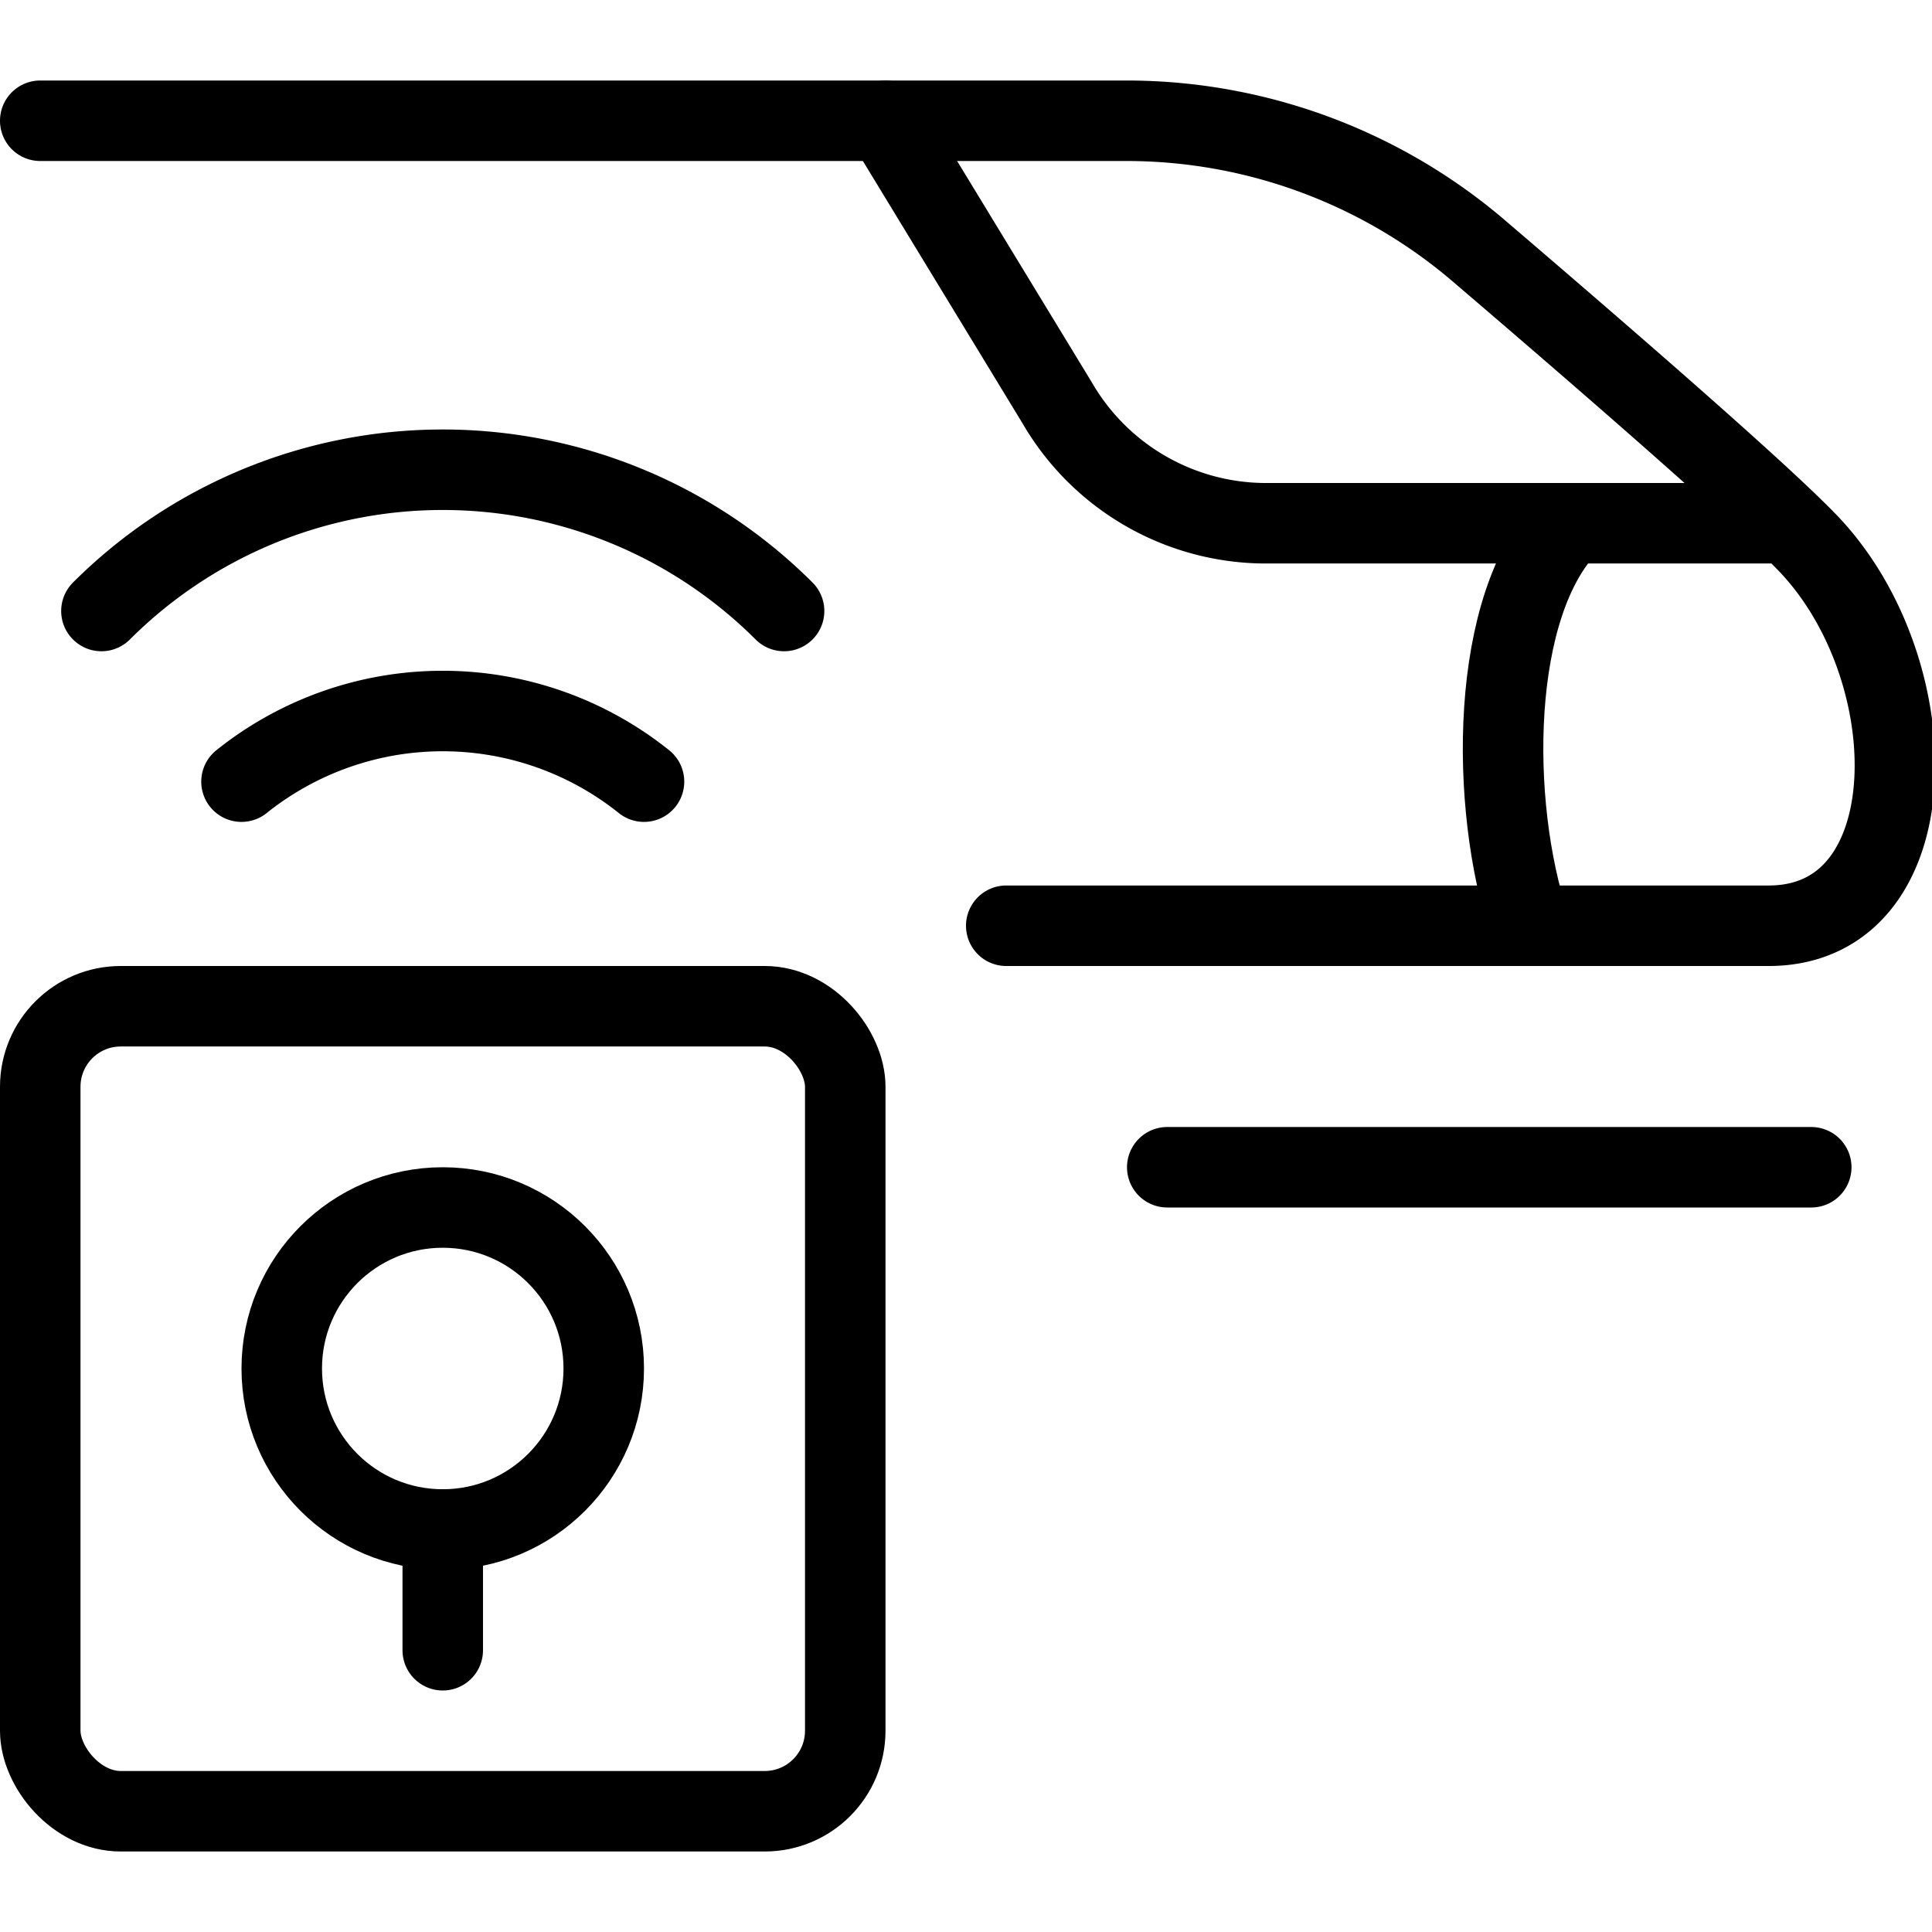
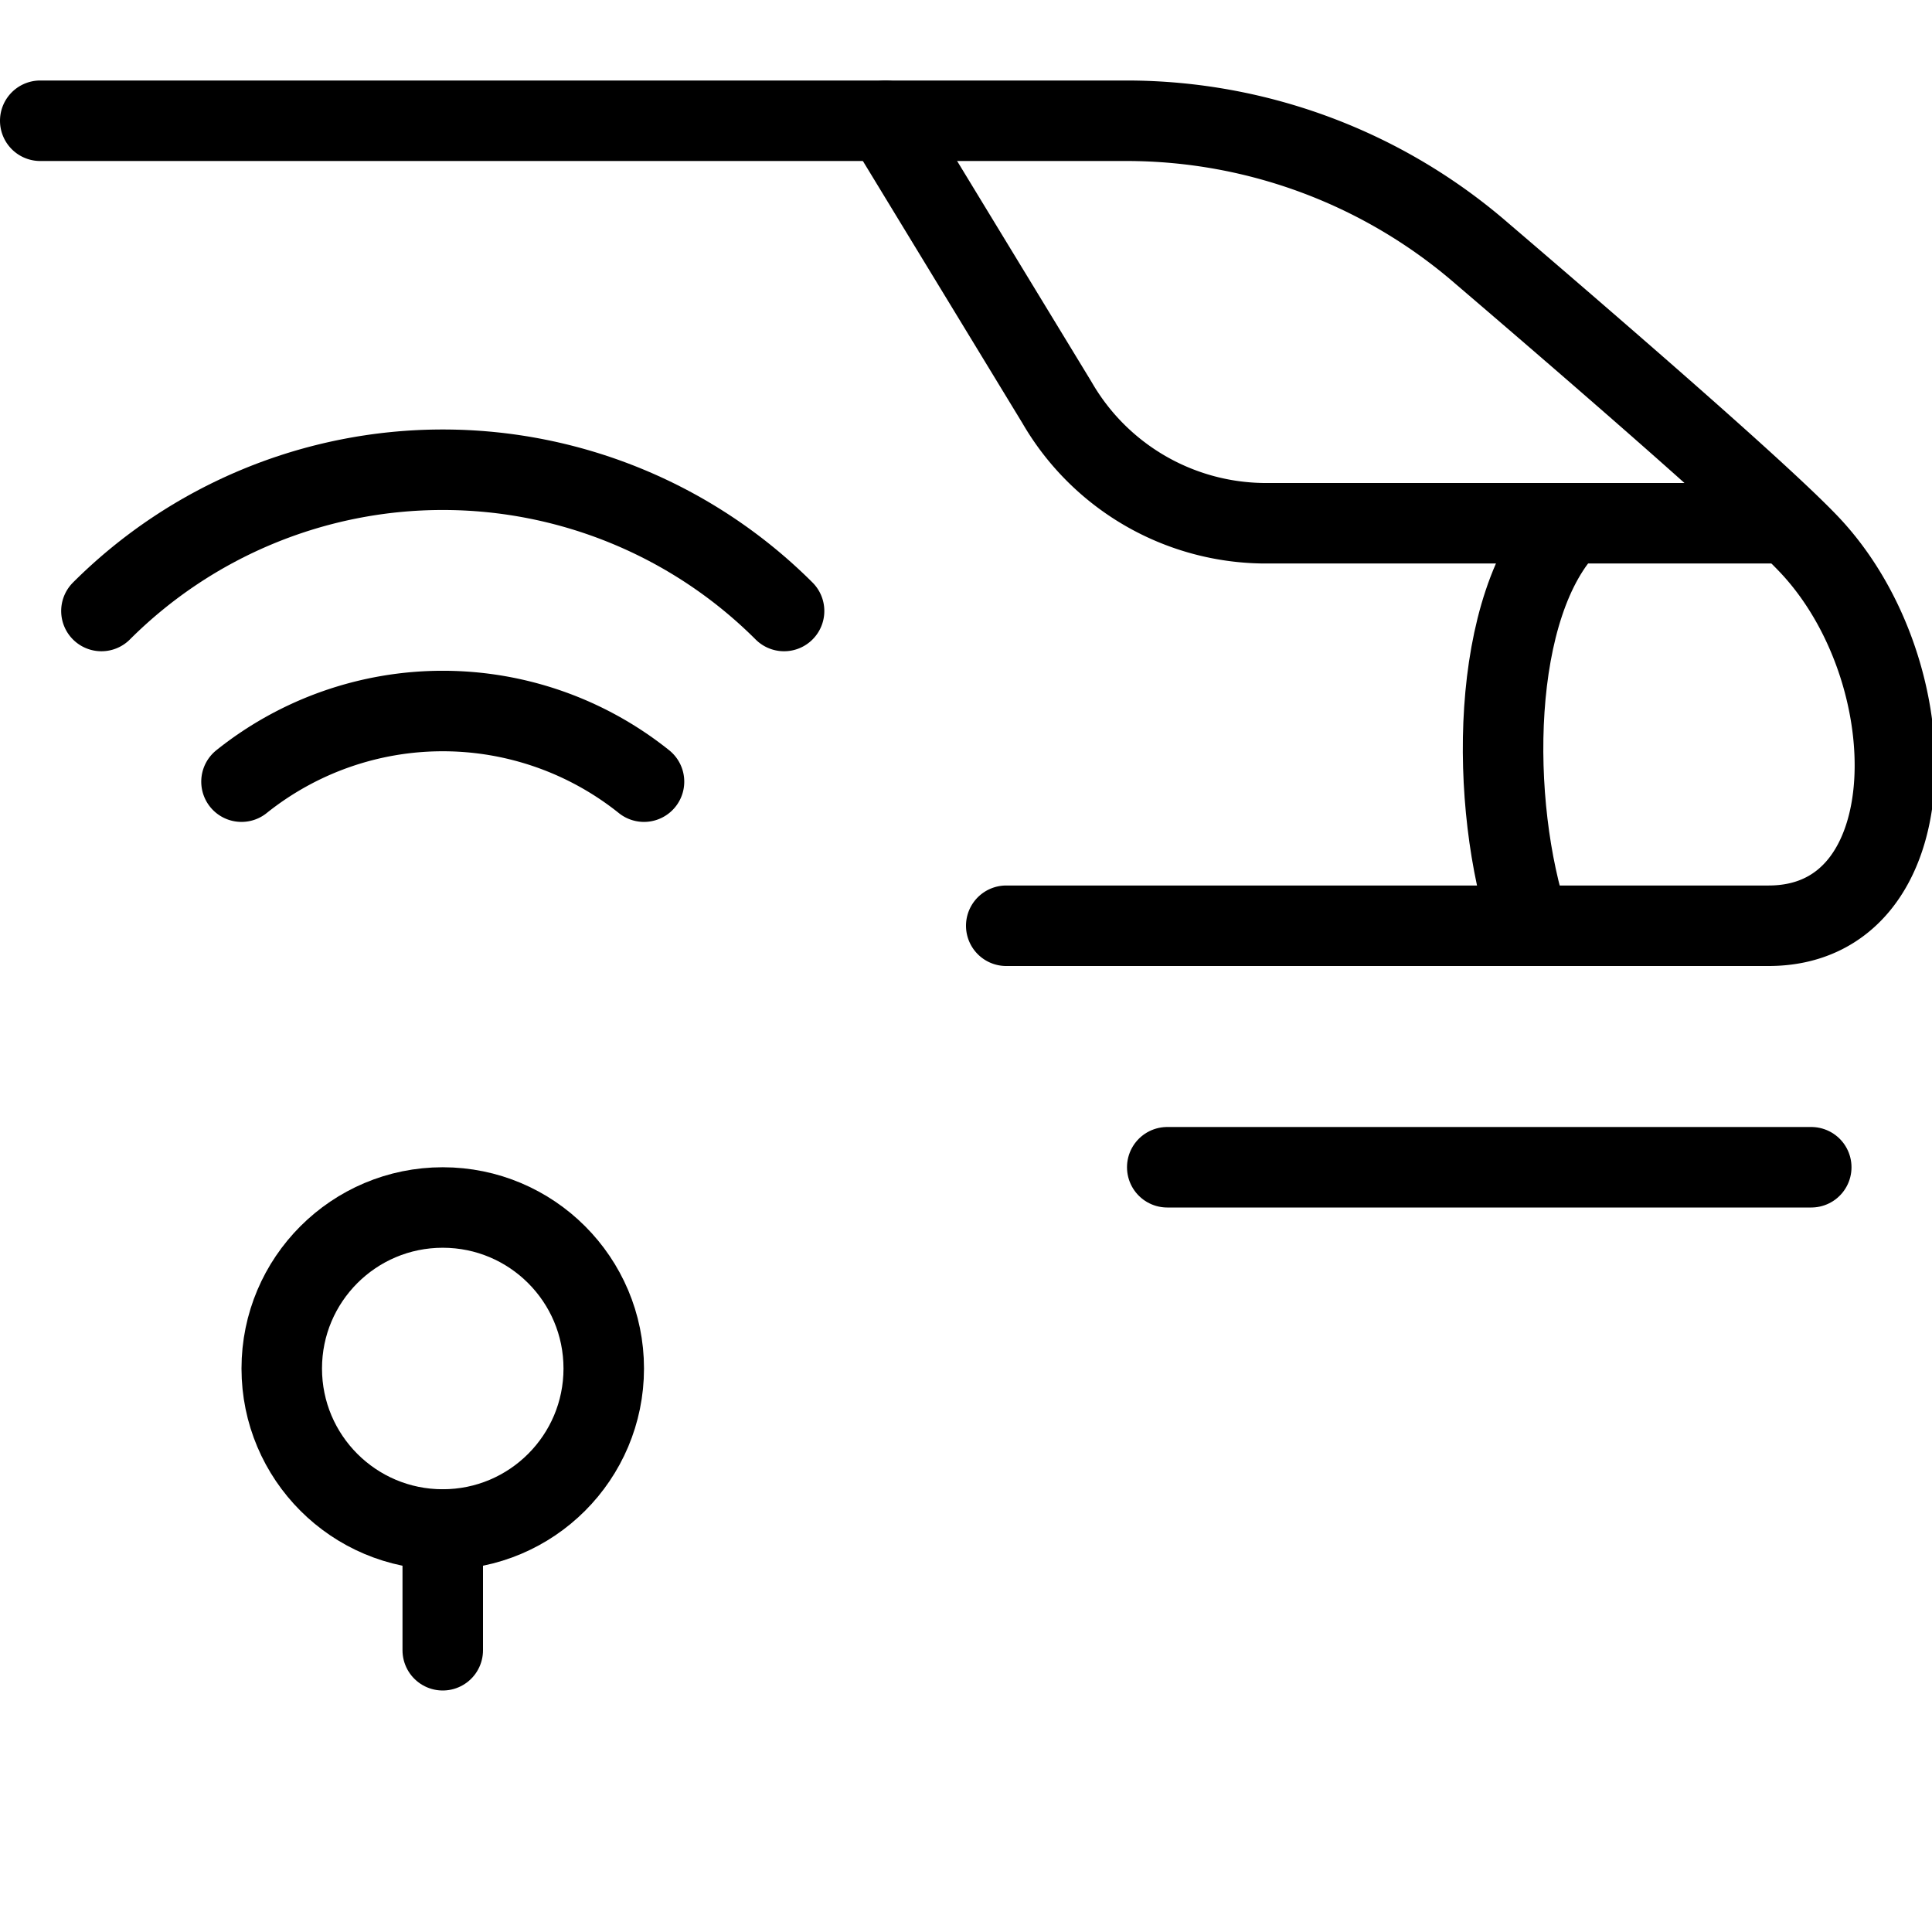
<svg xmlns="http://www.w3.org/2000/svg" viewBox="0 0 24 24">
  <g transform="matrix(1,0,0,1,0,0)">
    <g>
      <path d="M.5,1.5H14a6.74,6.74,0,0,1,4.41,1.65c1.52,1.3,3.48,3,4.06,3.61,1.5,1.58,1.5,4.74-.5,4.74H12.5" style="fill: none;stroke: #000000;stroke-linecap: round;stroke-linejoin: round" />
      <path d="M11,1.5,13.13,5A3,3,0,0,0,15.7,6.5h6.47" style="fill: none;stroke: #000000;stroke-linecap: round;stroke-linejoin: round" />
      <path d="M19,11.5c-.5-1.5-.5-4,.5-5" style="fill: none;stroke: #000000;stroke-linecap: round;stroke-linejoin: round" />
      <line x1="22.5" y1="14.5" x2="14.5" y2="14.5" style="fill: none;stroke: #000000;stroke-linecap: round;stroke-linejoin: round" />
      <path d="M3,9.71a4,4,0,0,1,5,0" style="fill: none;stroke: #000000;stroke-linecap: round;stroke-linejoin: round" />
      <path d="M1.26,7.59a6,6,0,0,1,8.48,0" style="fill: none;stroke: #000000;stroke-linecap: round;stroke-linejoin: round" />
-       <rect x="0.5" y="12.5" width="10" height="10" rx="1" style="fill: none;stroke: #000000;stroke-linecap: round;stroke-linejoin: round" />
      <circle cx="5.5" cy="17" r="2" style="fill: none;stroke: #000000;stroke-linecap: round;stroke-linejoin: round" />
      <line x1="5.5" y1="19" x2="5.5" y2="20.5" style="fill: none;stroke: #000000;stroke-linecap: round;stroke-linejoin: round" />
    </g>
  </g>
</svg>